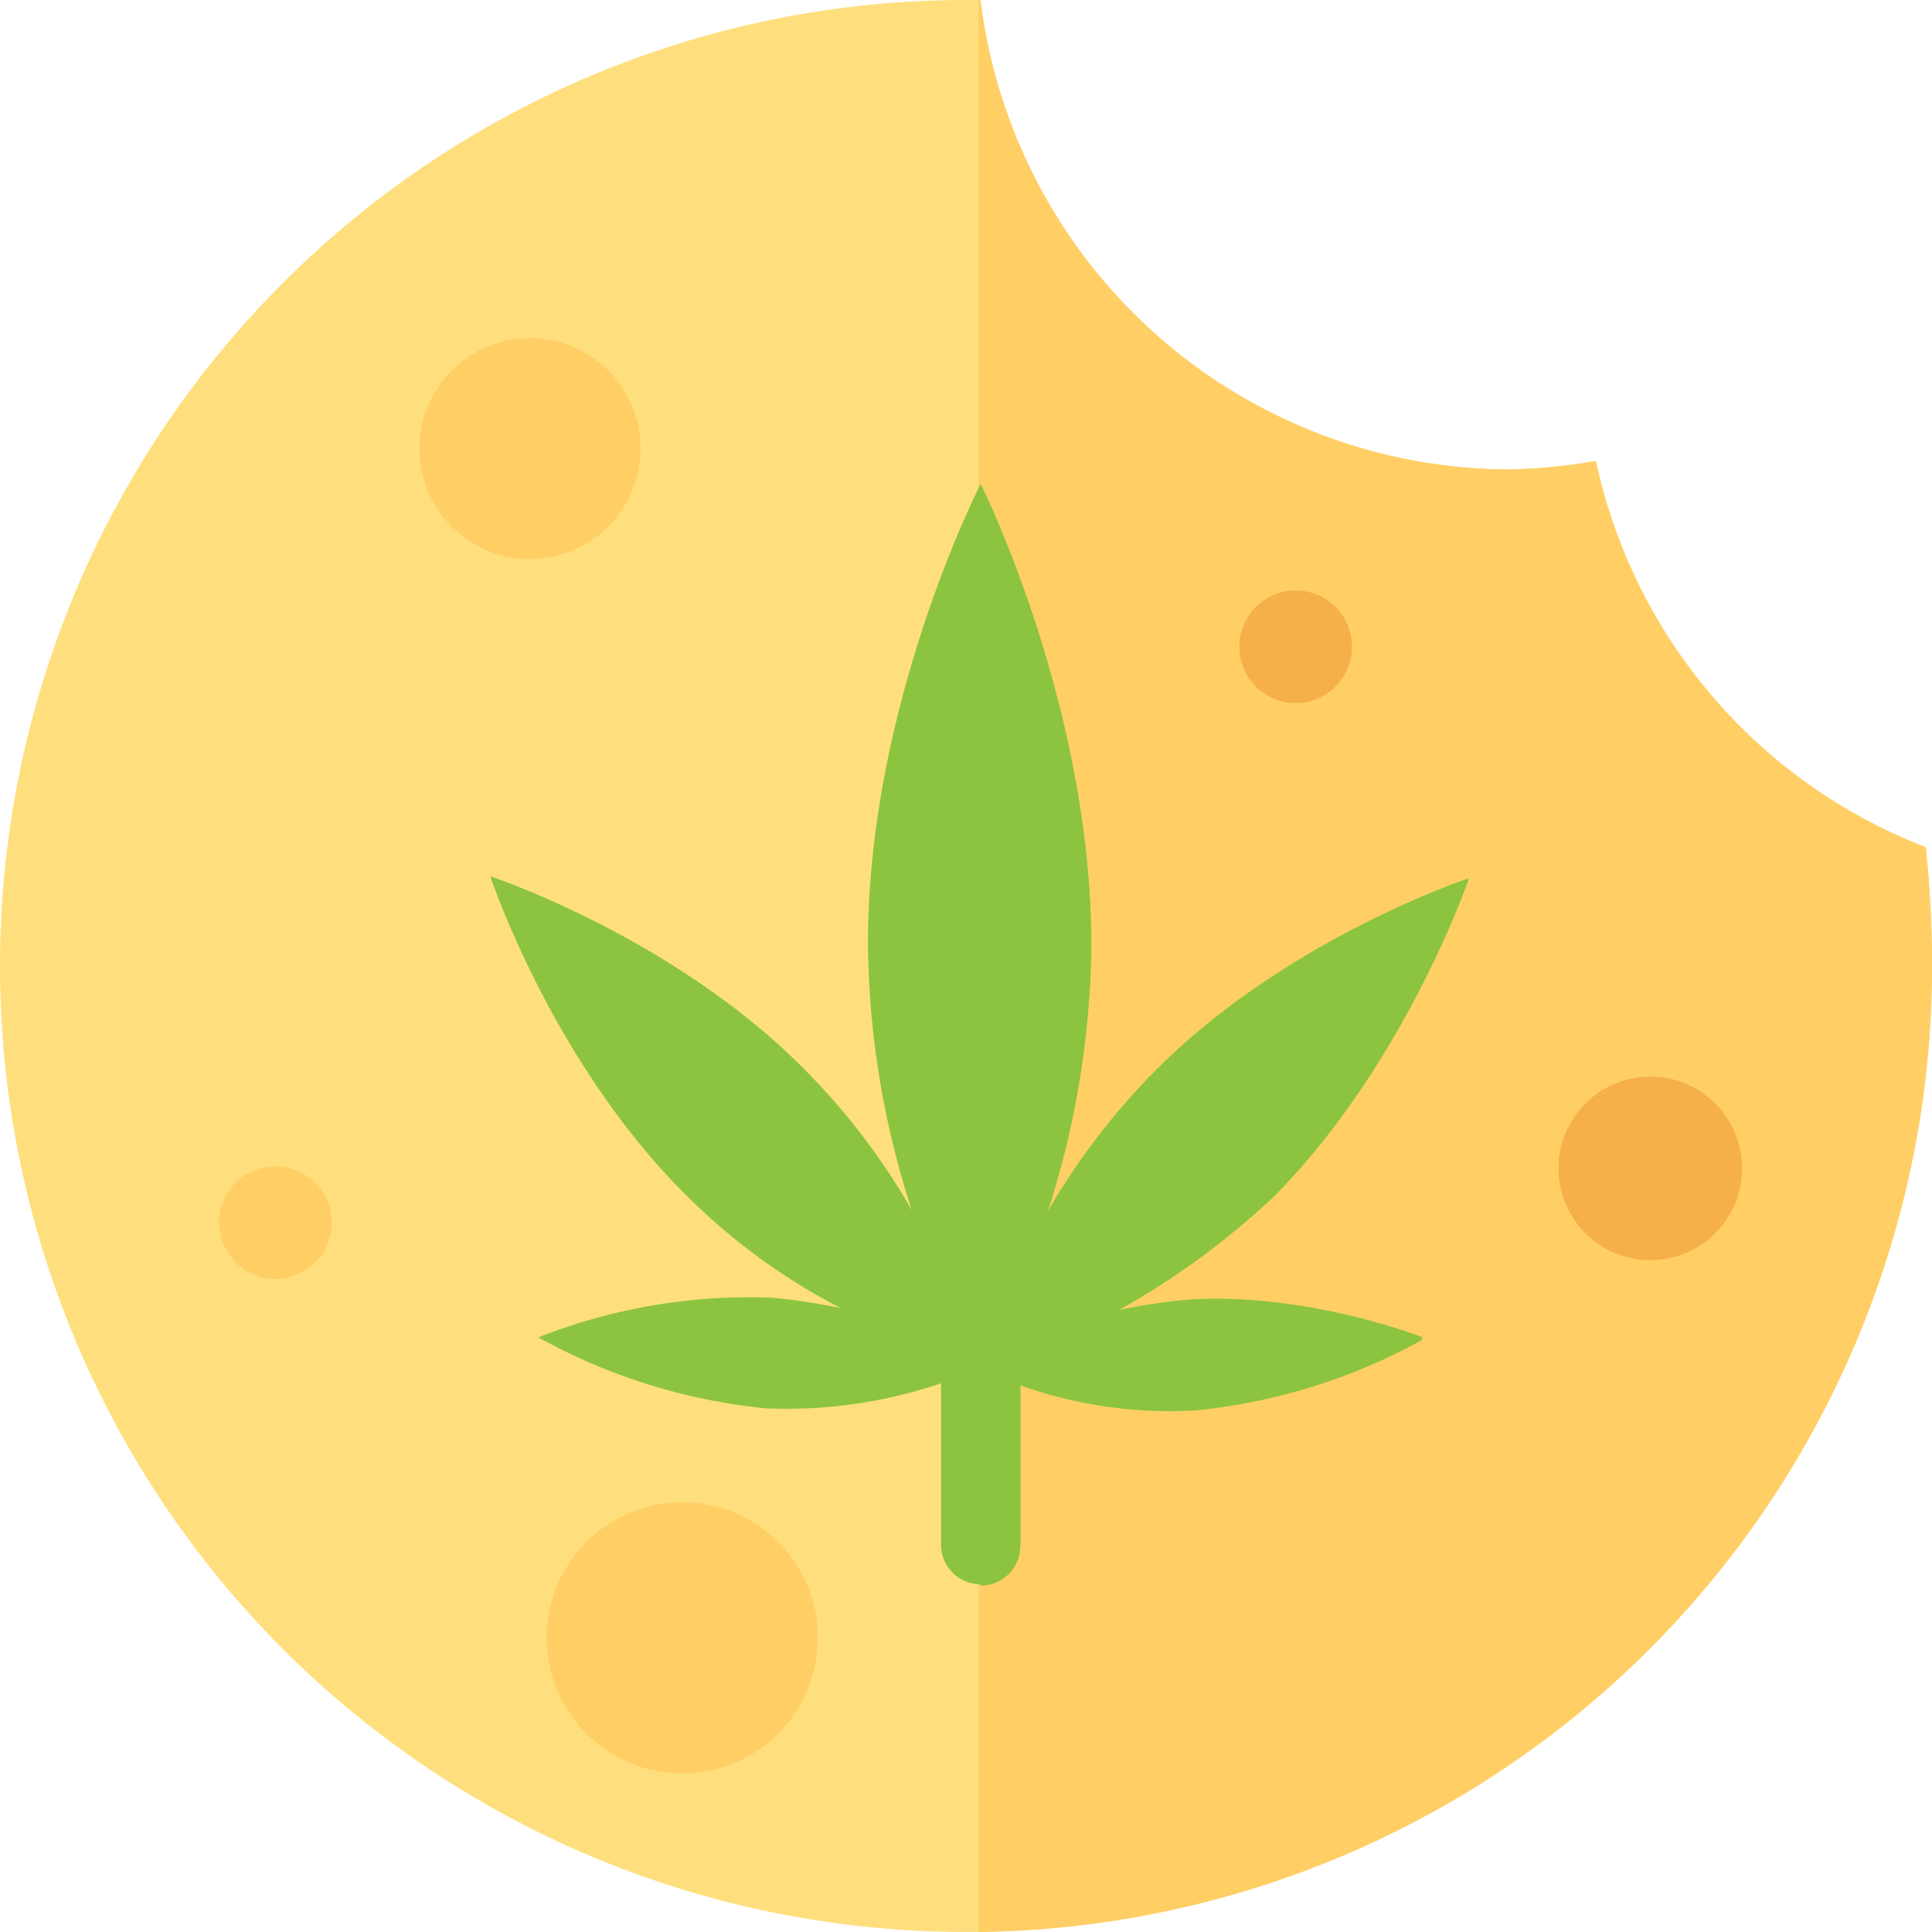
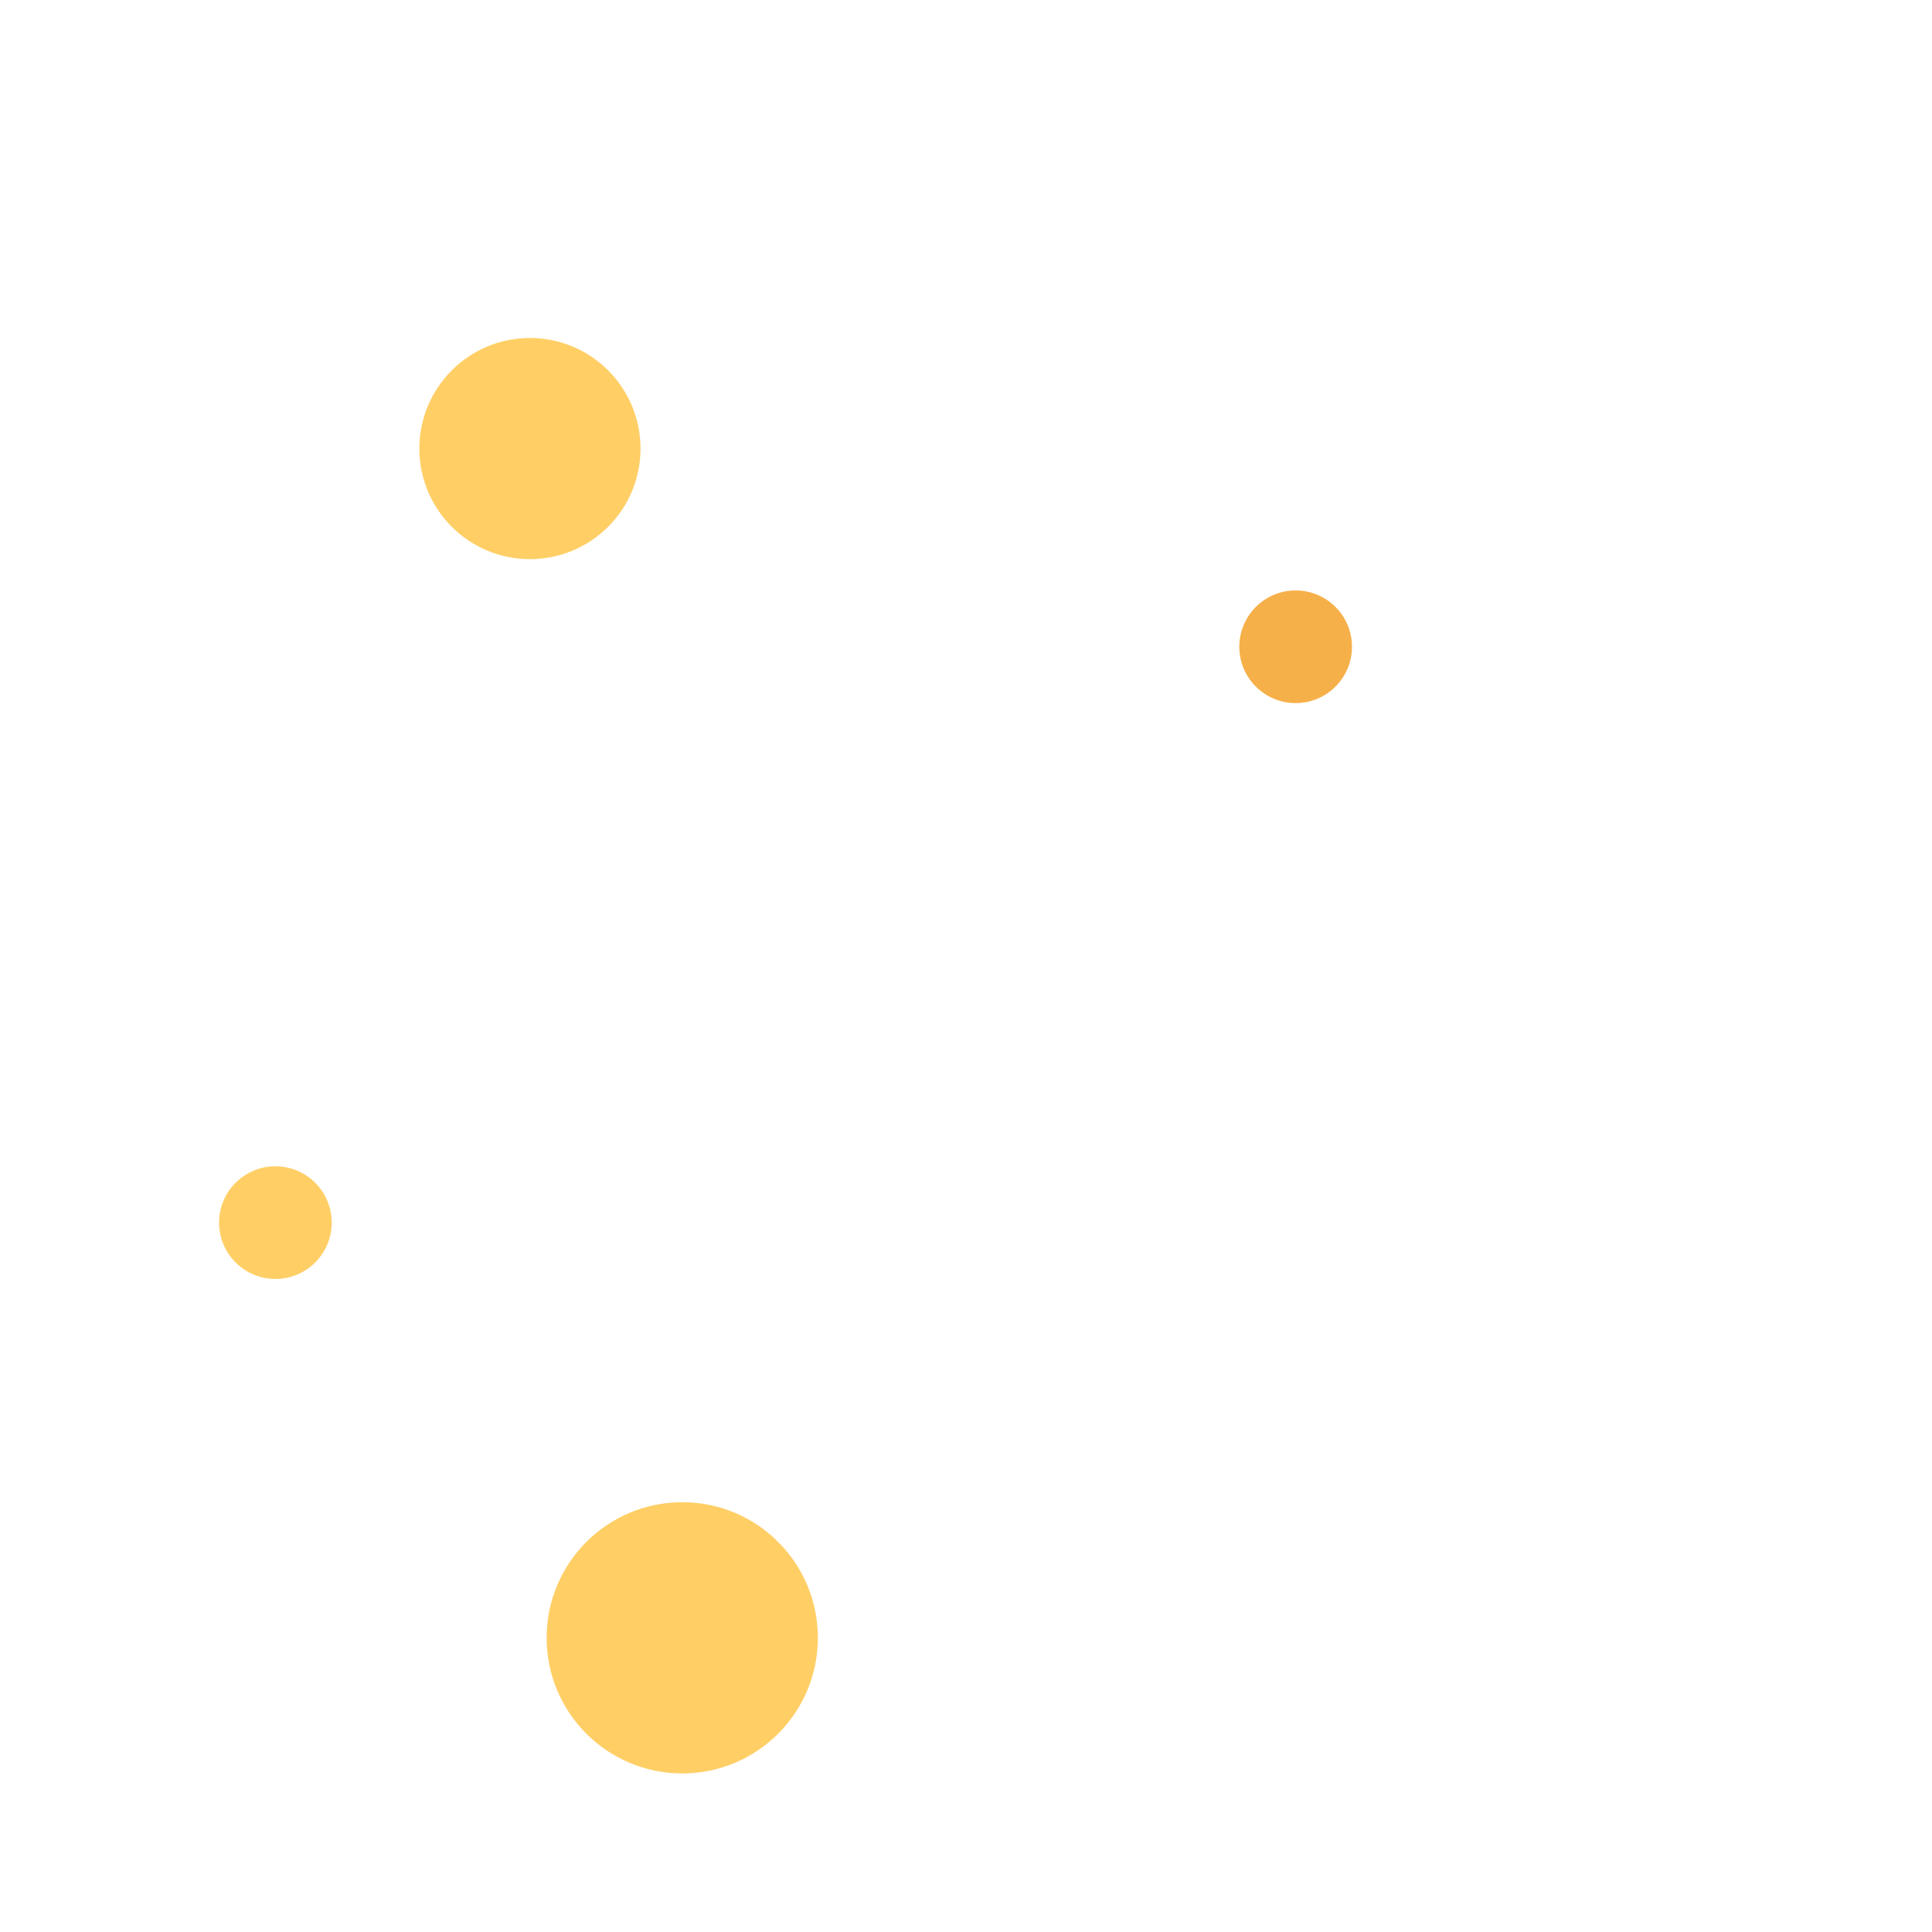
<svg xmlns="http://www.w3.org/2000/svg" width="150.774" height="150.774">
  <g data-name="Group 1691">
    <g data-name="Group 1687">
-       <path fill="#ffdf7d" d="M124.4 35.984a44.19 44.19 0 0 1-6.676.651A41.721 41.721 0 0 1 76.364-.001h-.977a75.387 75.387 0 1 0 75.387 75.386 85.567 85.567 0 0 0-.488-9.118A42.037 42.037 0 0 1 124.4 35.984Z" data-name="Path 21205" />
-       <path fill="#ffcf66" d="M150.286 66.106a41.584 41.584 0 0 1-25.726-30.122 44.19 44.19 0 0 1-6.676.651A41.721 41.721 0 0 1 76.527-.001h-.163v150.775a75.333 75.333 0 0 0 74.41-75.387 86.257 86.257 0 0 0-.488-9.281Z" data-name="Path 21206" />
-     </g>
+       </g>
    <g fill="#f6b049" data-name="Group 1688" transform="translate(96.717 46.078)">
-       <circle cx="7.164" cy="7.164" r="7.164" data-name="Ellipse 18" transform="translate(24.912 37.938)" />
      <circle cx="4.396" cy="4.396" r="4.396" data-name="Ellipse 19" />
    </g>
    <g fill="#ffcf66" data-name="Group 1689" transform="translate(17.096 26.377)">
      <circle cx="10.584" cy="10.584" r="10.584" data-name="Ellipse 20" transform="translate(25.563 90.855)" />
      <circle cx="4.396" cy="4.396" r="4.396" data-name="Ellipse 21" transform="translate(0 64.641)" />
      <circle cx="8.63" cy="8.63" r="8.63" data-name="Ellipse 22" transform="translate(15.631)" />
    </g>
    <g fill="#8cc43f" data-name="Group 1690">
-       <path d="M92.647 101.439a46.948 46.948 0 0 0-5.373.814 61.043 61.043 0 0 0 12.212-8.955c10.258-10.421 15.143-24.749 15.143-24.749s-14.33 4.72-24.59 15.141a53.815 53.815 0 0 0-8.3 10.909 69.664 69.664 0 0 0 3.419-20.841c0-18.725-8.63-35.984-8.63-35.984s-8.792 17.1-8.792 35.821a68.768 68.768 0 0 0 3.418 20.844 52.384 52.384 0 0 0-8.3-10.909C52.596 73.109 38.268 68.387 38.268 68.387s4.722 14.329 15.143 24.749a48.661 48.661 0 0 0 12.212 8.955 46.871 46.871 0 0 0-5.373-.814 44.734 44.734 0 0 0-18.236 3.093 45.874 45.874 0 0 0 17.748 5.536 37.453 37.453 0 0 0 13.677-1.954v12.537a3.094 3.094 0 1 0 6.187 0v-12.538a34.749 34.749 0 0 0 13.677 1.954 45.881 45.881 0 0 0 17.748-5.536s-9.118-3.582-18.4-2.931Z" data-name="Path 21207" />
-       <path d="M92.647 101.439a46.948 46.948 0 0 0-5.373.814 61.043 61.043 0 0 0 12.212-8.955c10.258-10.421 15.143-24.749 15.143-24.749S100.3 73.271 90.043 83.692a53.814 53.814 0 0 0-8.3 10.909 69.663 69.663 0 0 0 3.419-20.841c0-18.725-8.63-35.984-8.63-35.984v85.97a3.091 3.091 0 0 0 3.093-3.093v-12.539a34.749 34.749 0 0 0 13.677 1.954 45.881 45.881 0 0 0 17.748-5.536s-9.118-3.745-18.4-3.094Z" data-name="Path 21208" />
-     </g>
+       </g>
  </g>
</svg>